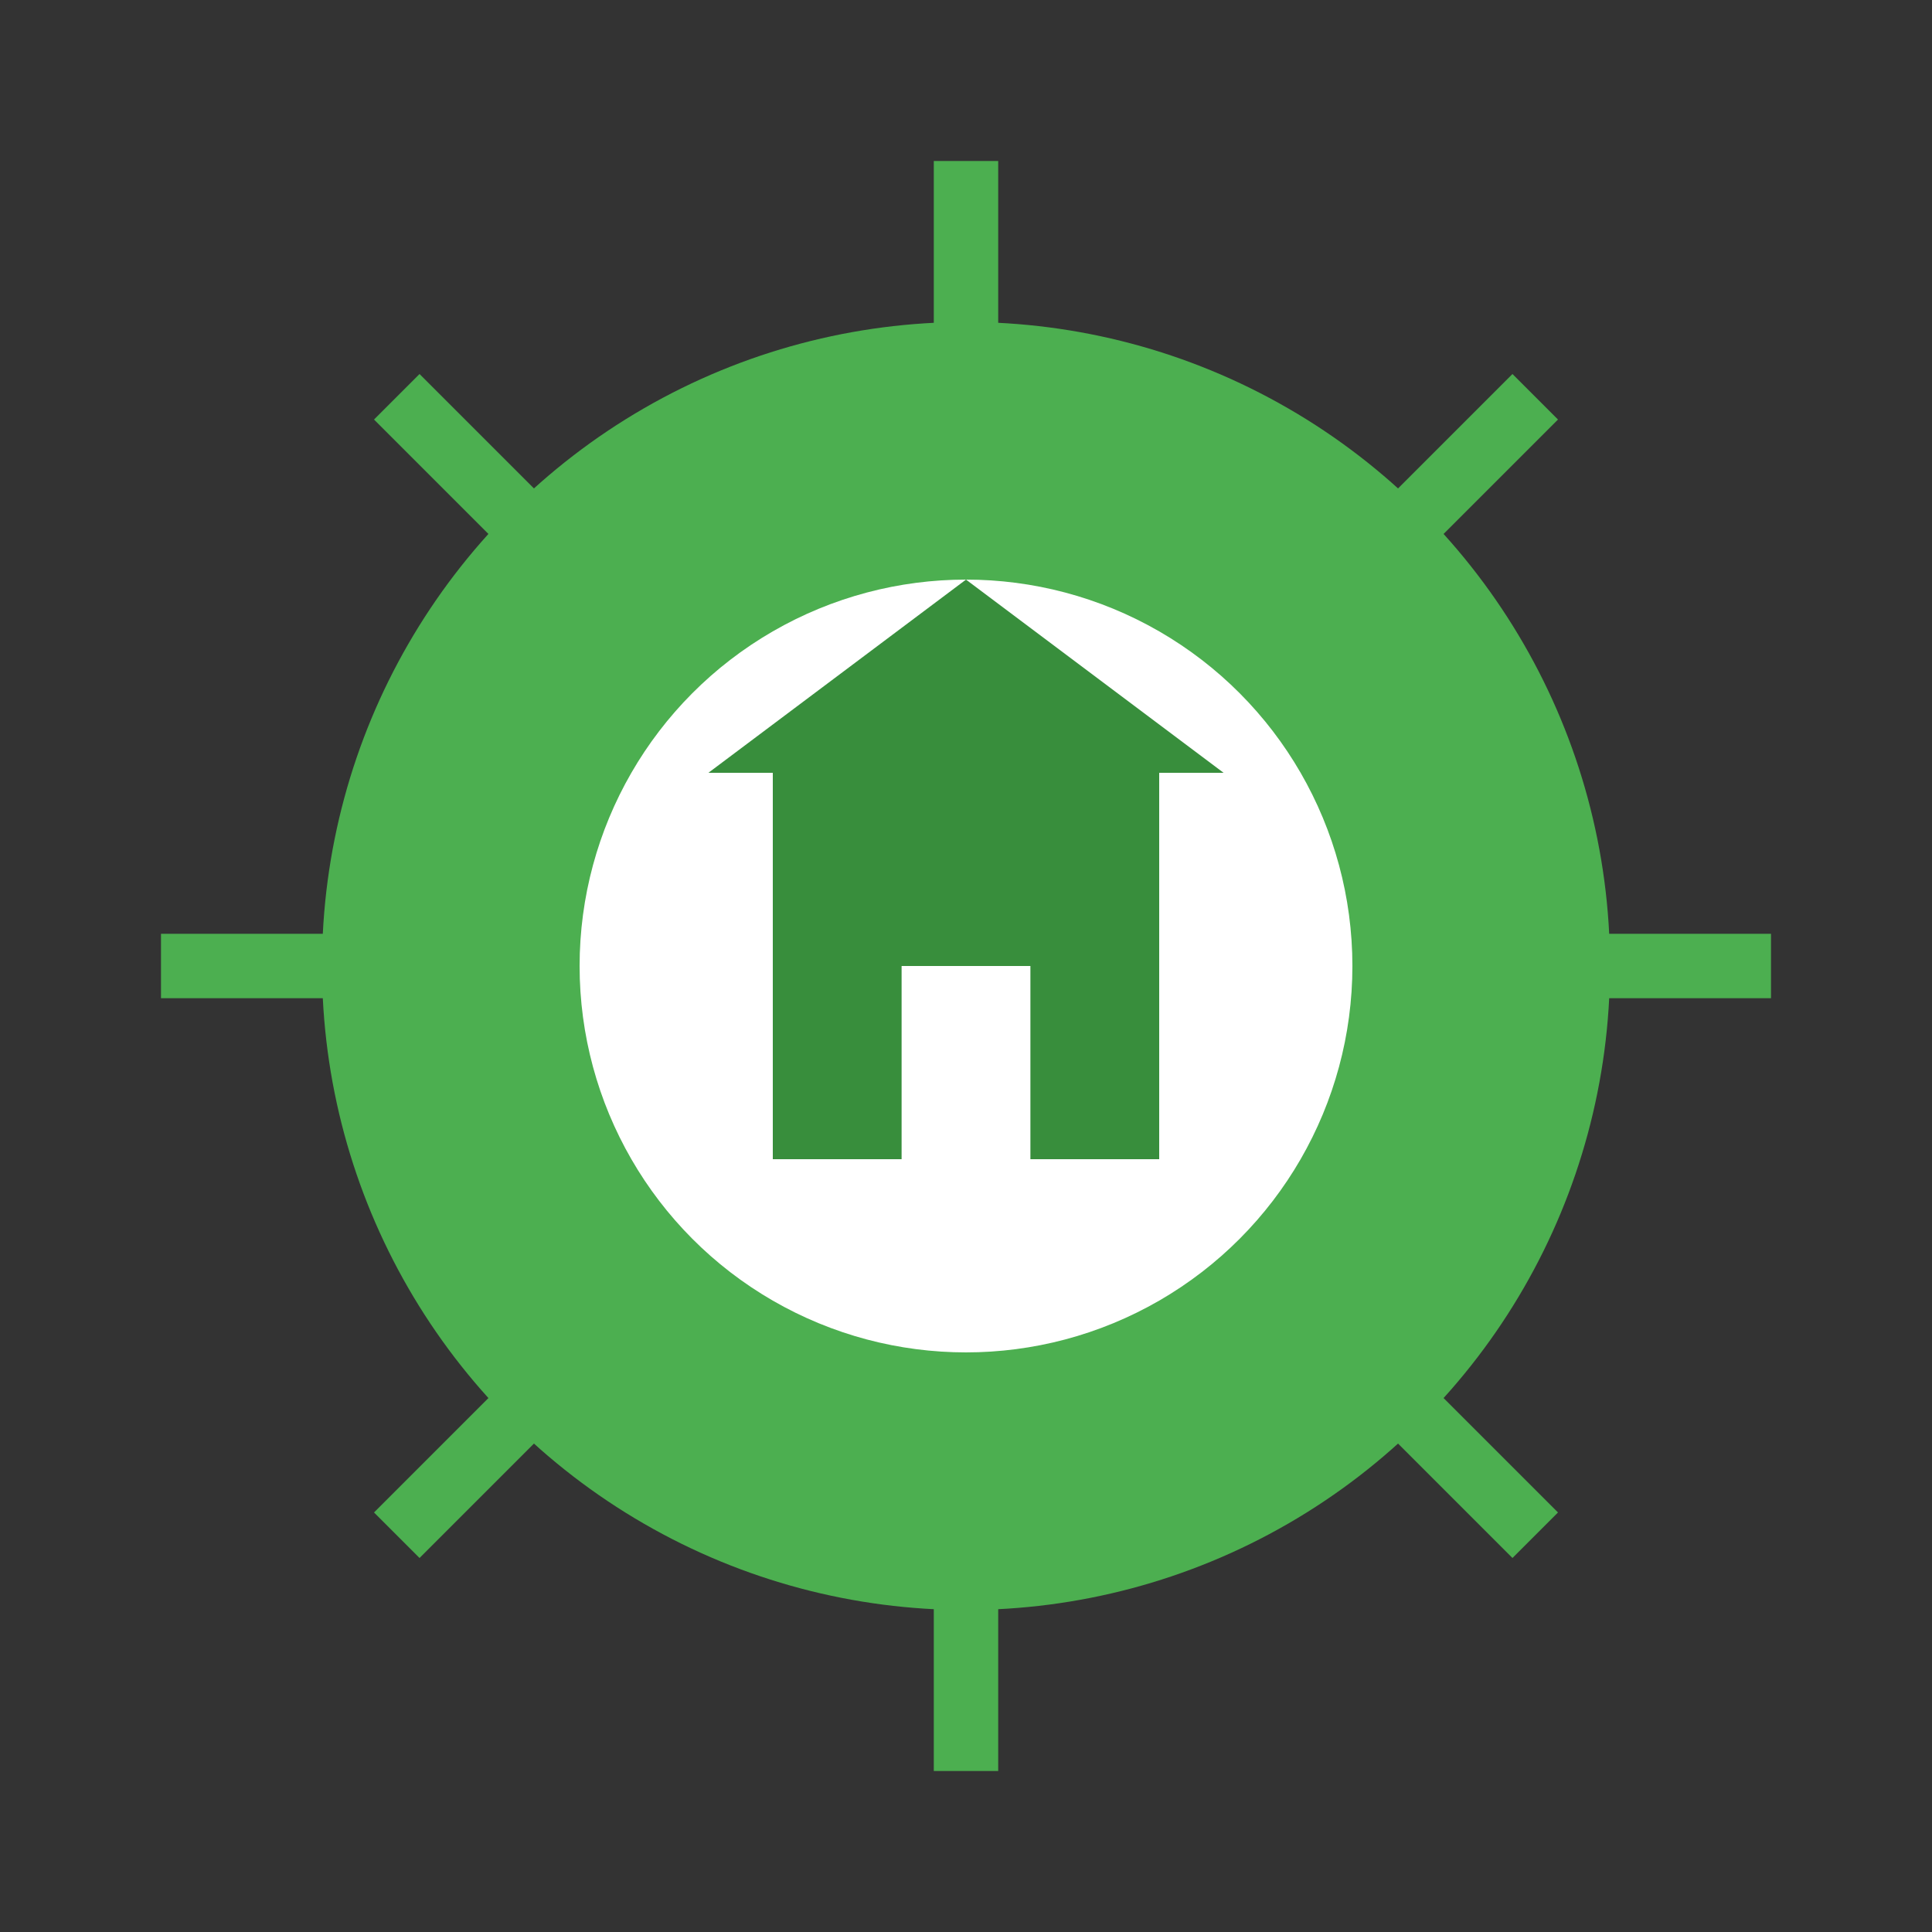
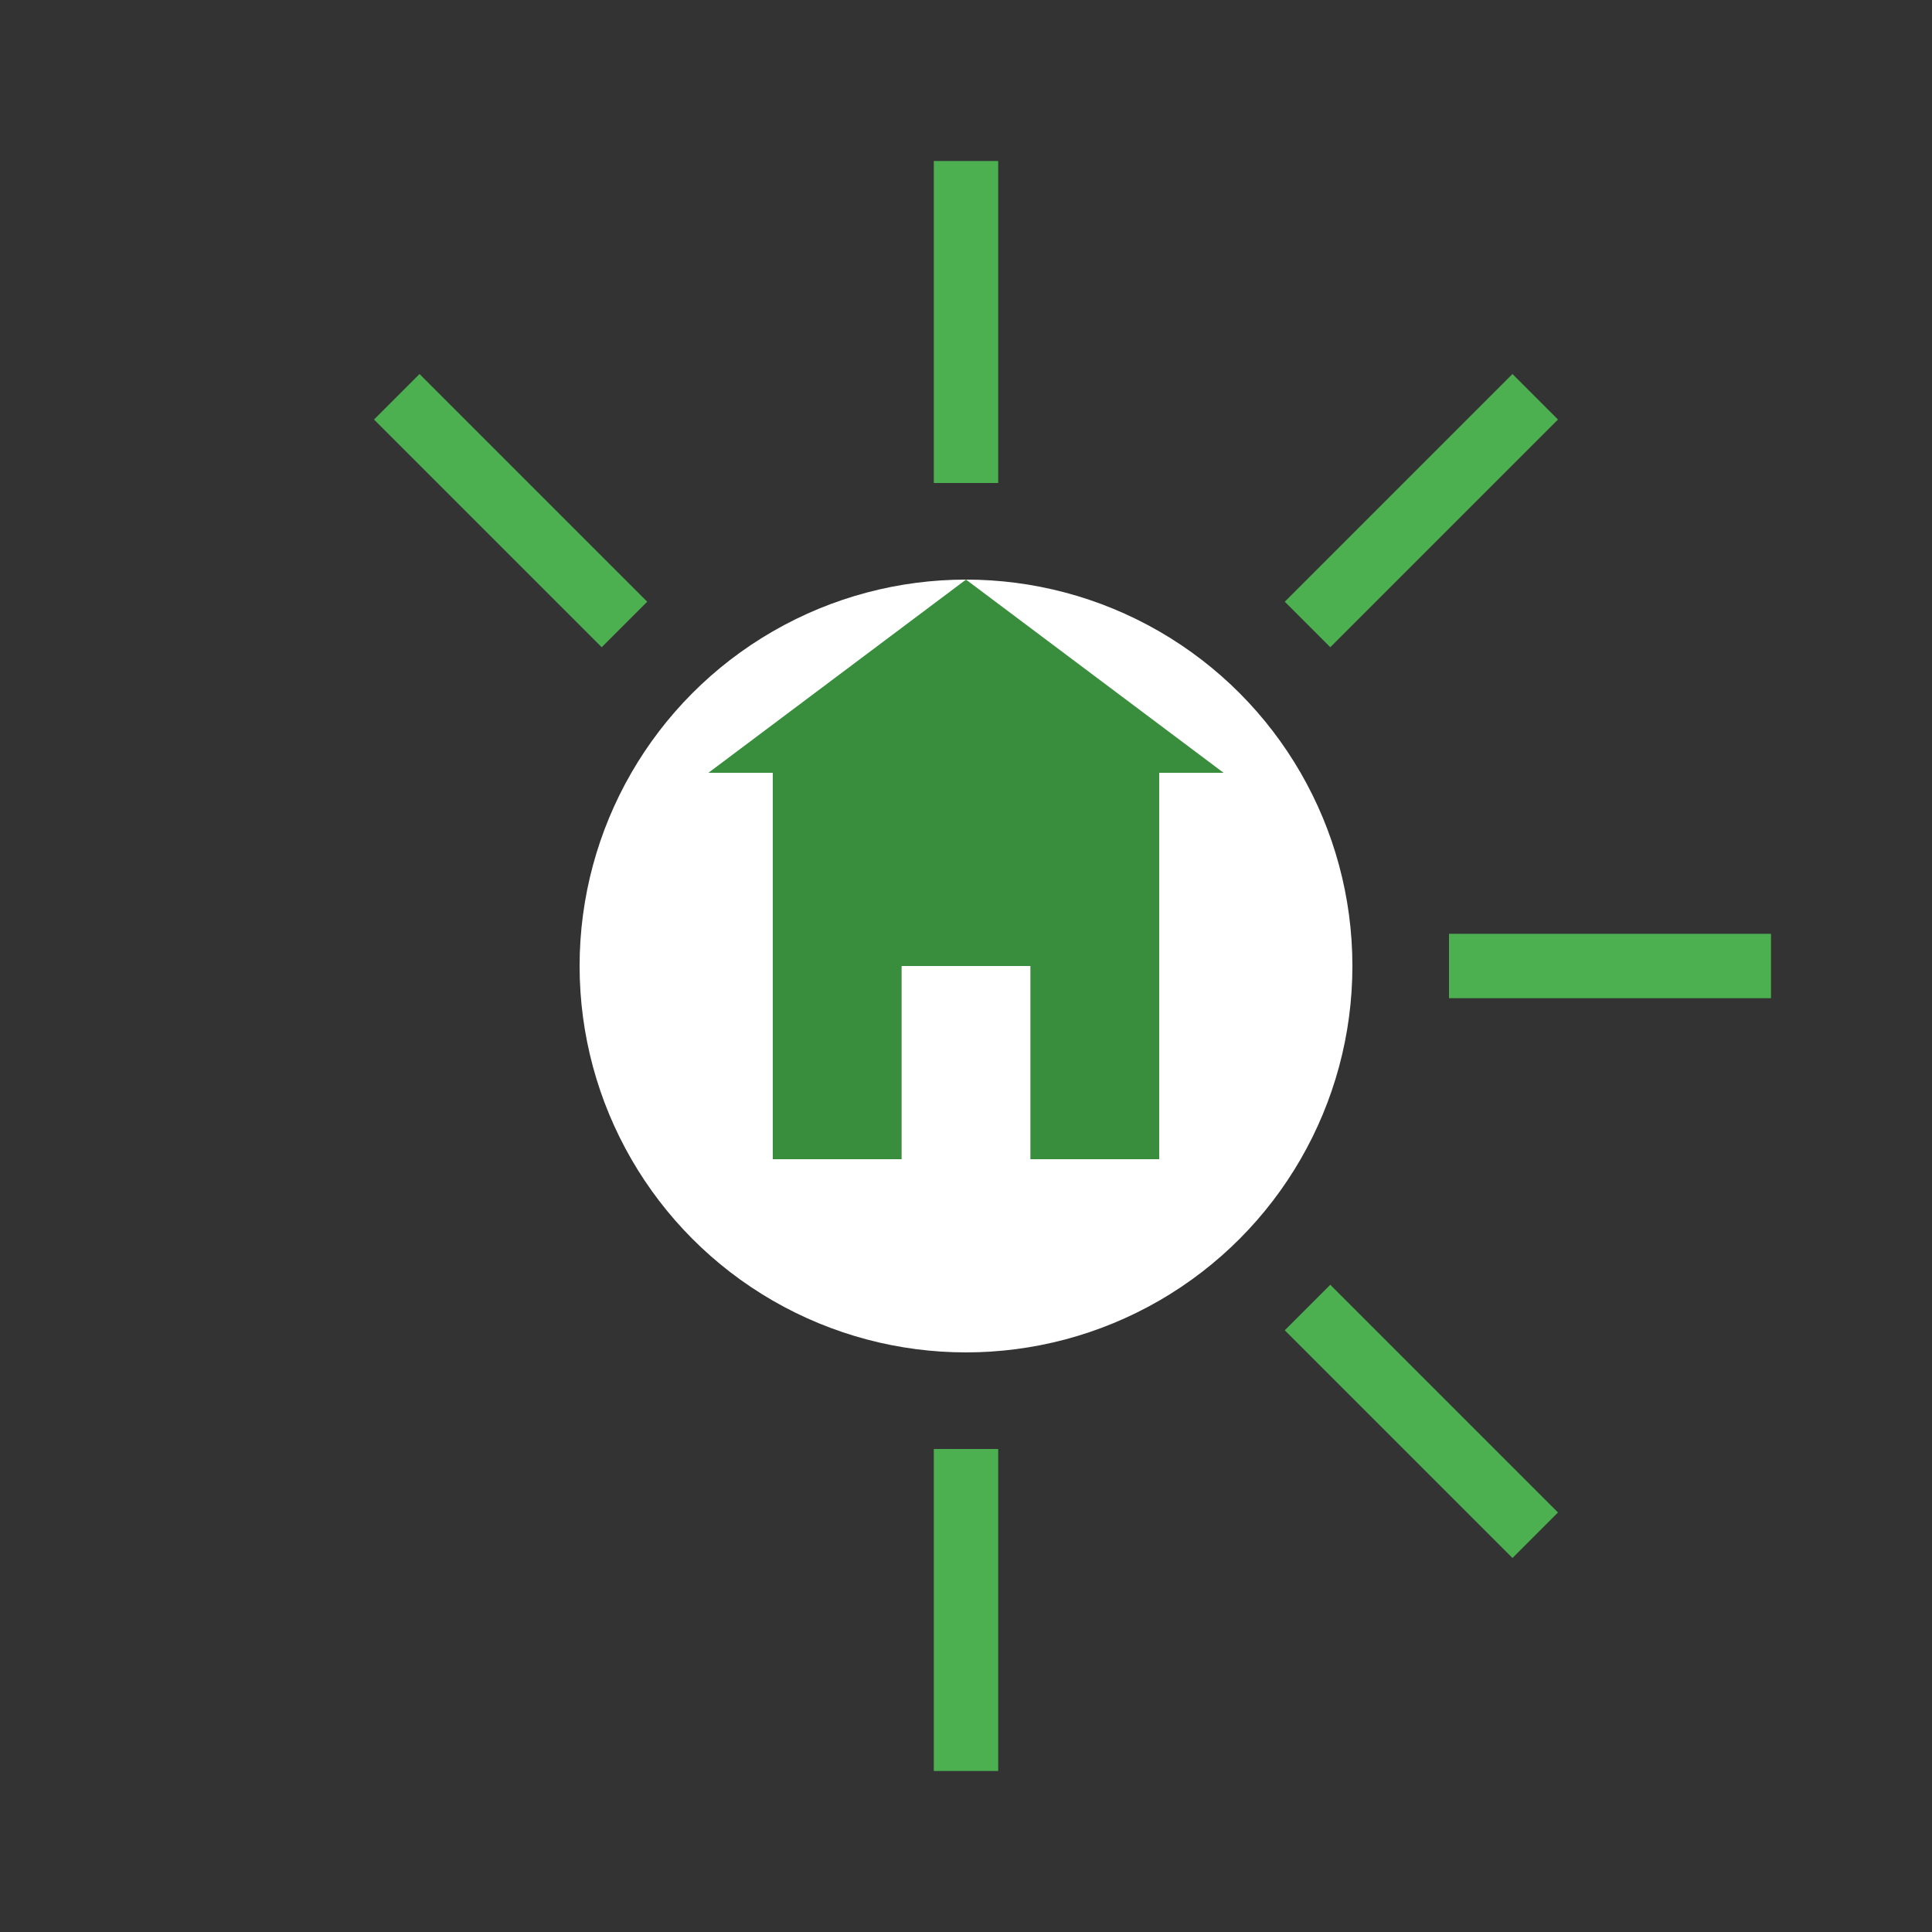
<svg xmlns="http://www.w3.org/2000/svg" width="60" height="60" viewBox="0 0 60 60">
  <rect x="0" y="0" width="60" height="60" fill="#333333" stroke="none" />
-   <circle cx="30" cy="30" r="20" fill="#4CAF50" />
  <circle cx="30" cy="30" r="12" fill="white" />
  <rect x="29" y="5" width="2" height="10" fill="#4CAF50" />
  <rect x="29" y="45" width="2" height="10" fill="#4CAF50" />
-   <rect x="5" y="29" width="10" height="2" fill="#4CAF50" />
  <rect x="45" y="29" width="10" height="2" fill="#4CAF50" />
  <g transform="rotate(45, 30, 30)">
    <rect x="29" y="5" width="2" height="10" fill="#4CAF50" />
-     <rect x="29" y="45" width="2" height="10" fill="#4CAF50" />
    <rect x="5" y="29" width="10" height="2" fill="#4CAF50" />
    <rect x="45" y="29" width="10" height="2" fill="#4CAF50" />
  </g>
  <polygon points="24,24 36,24 36,36 24,36" fill="#388E3C" />
  <polygon points="22,24 30,18 38,24" fill="#388E3C" />
  <rect x="28" y="30" width="4" height="6" fill="white" />
</svg>